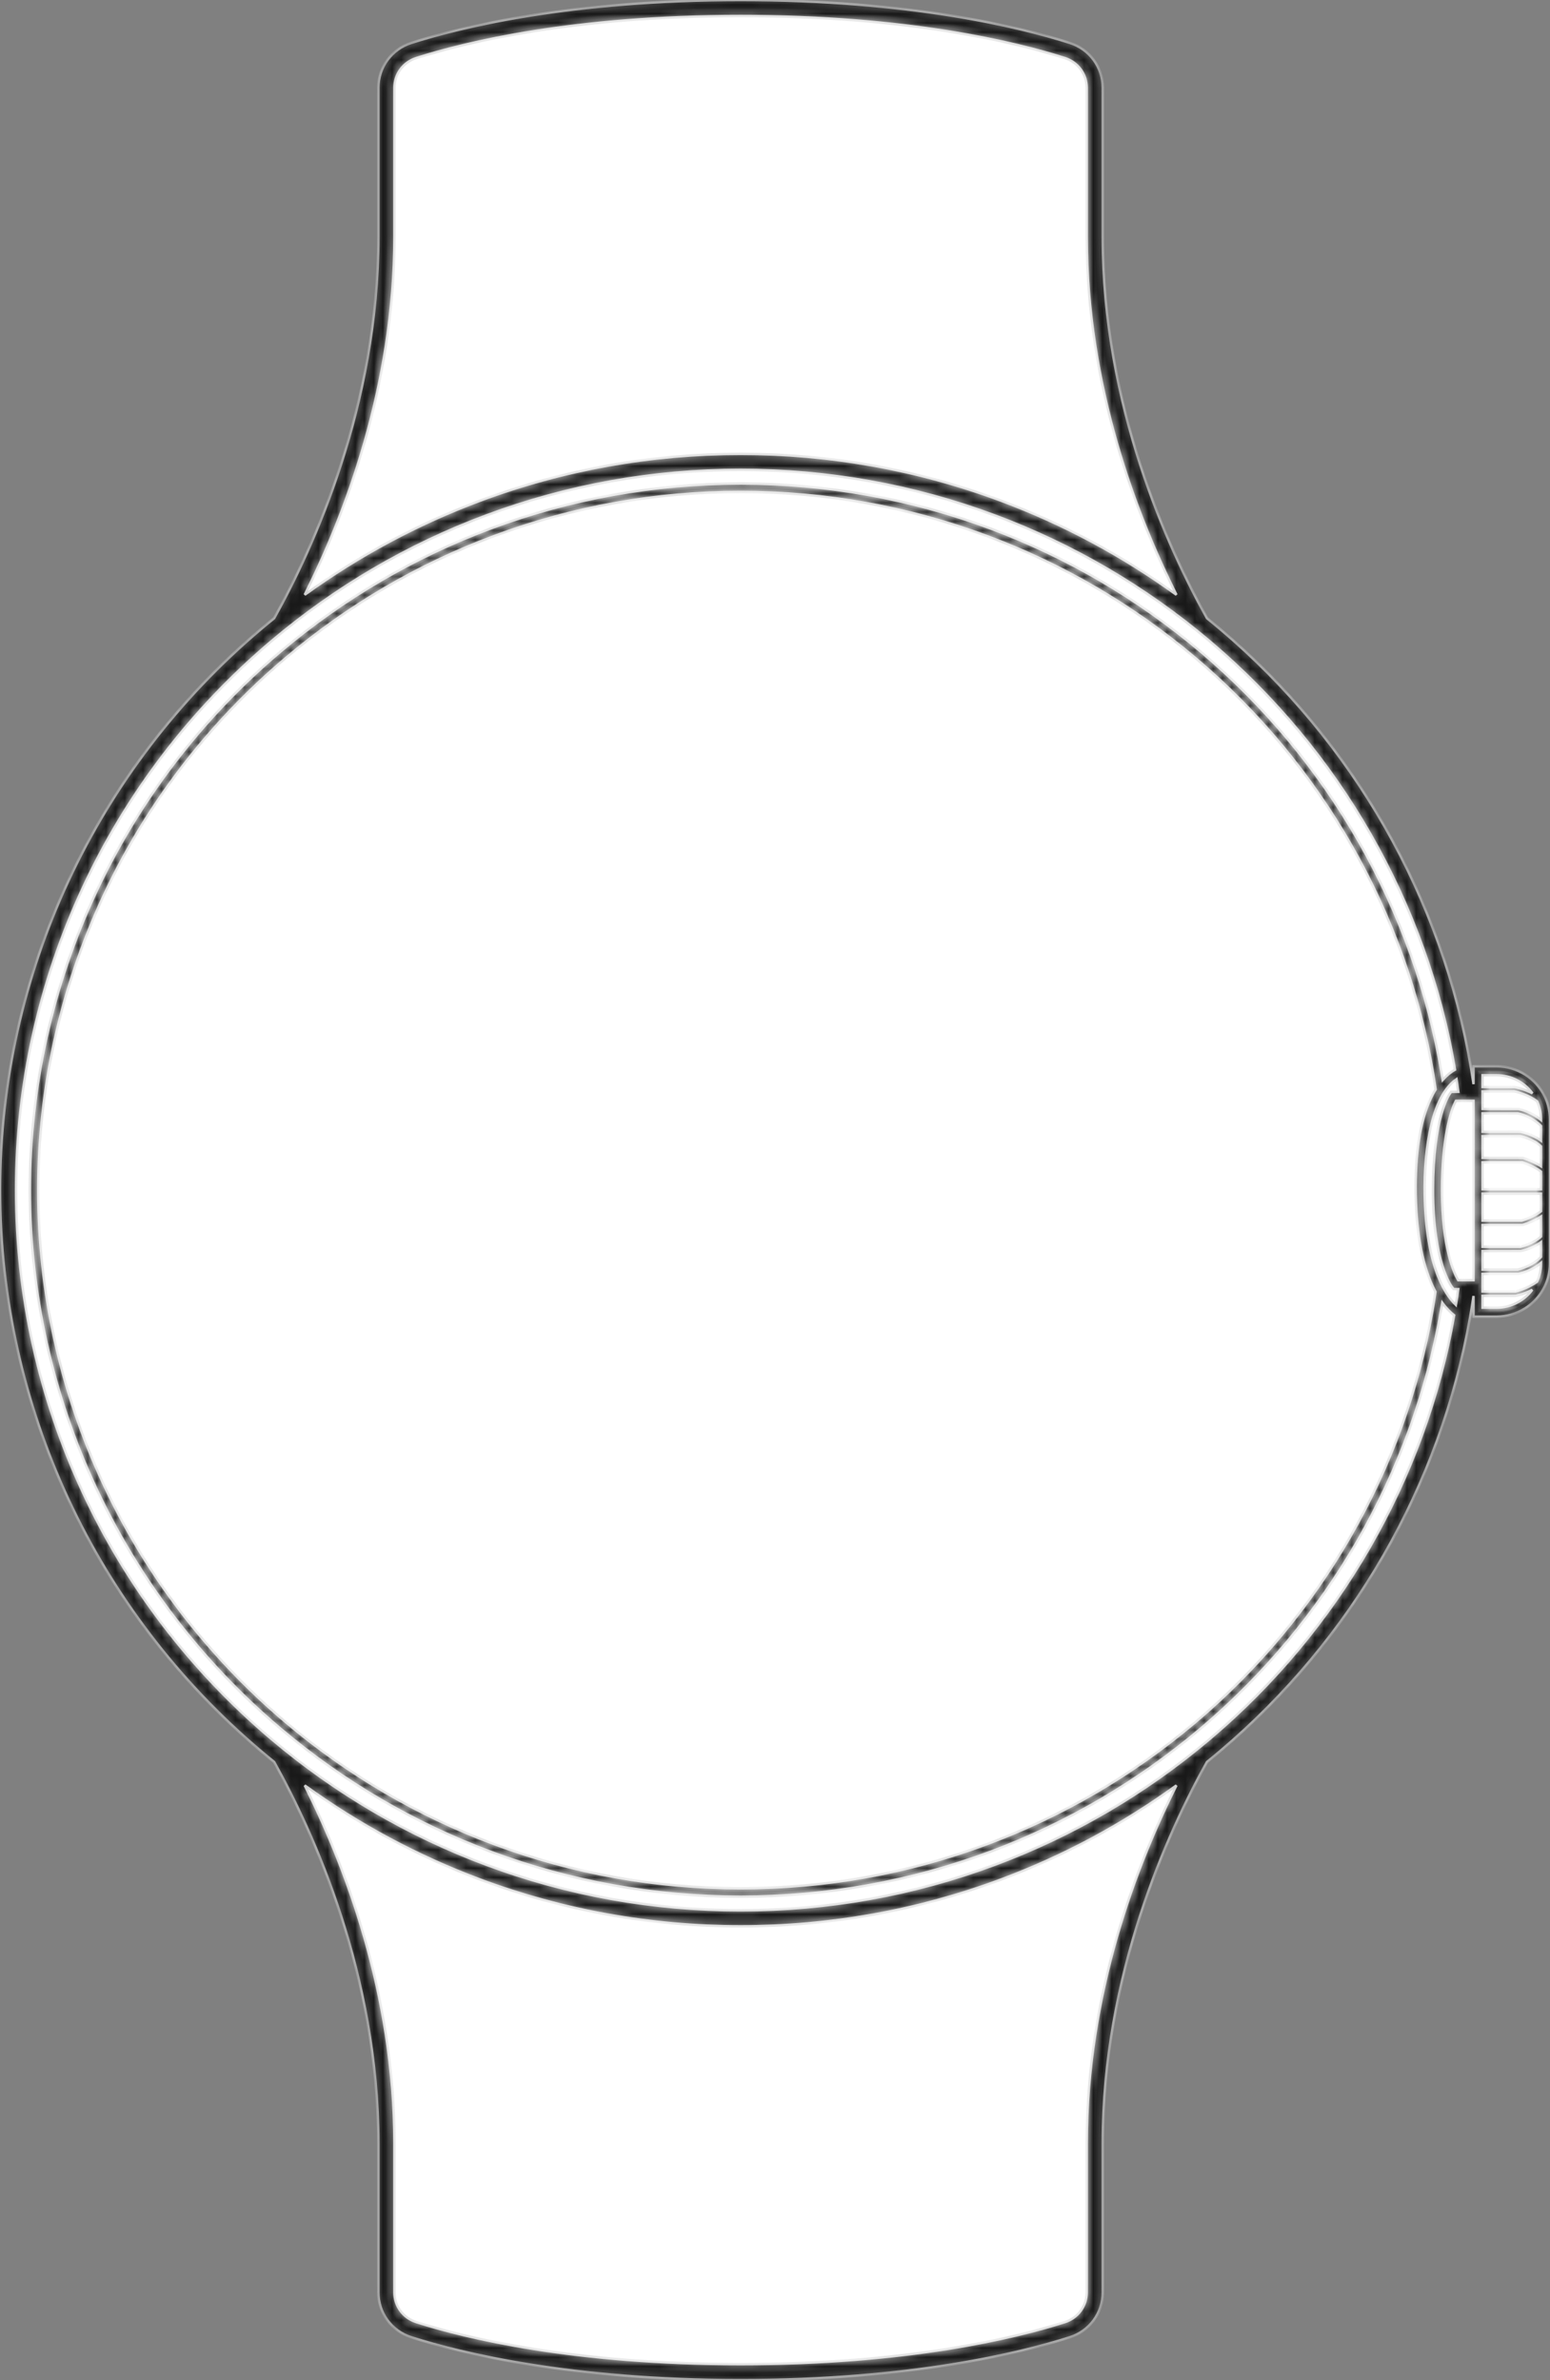
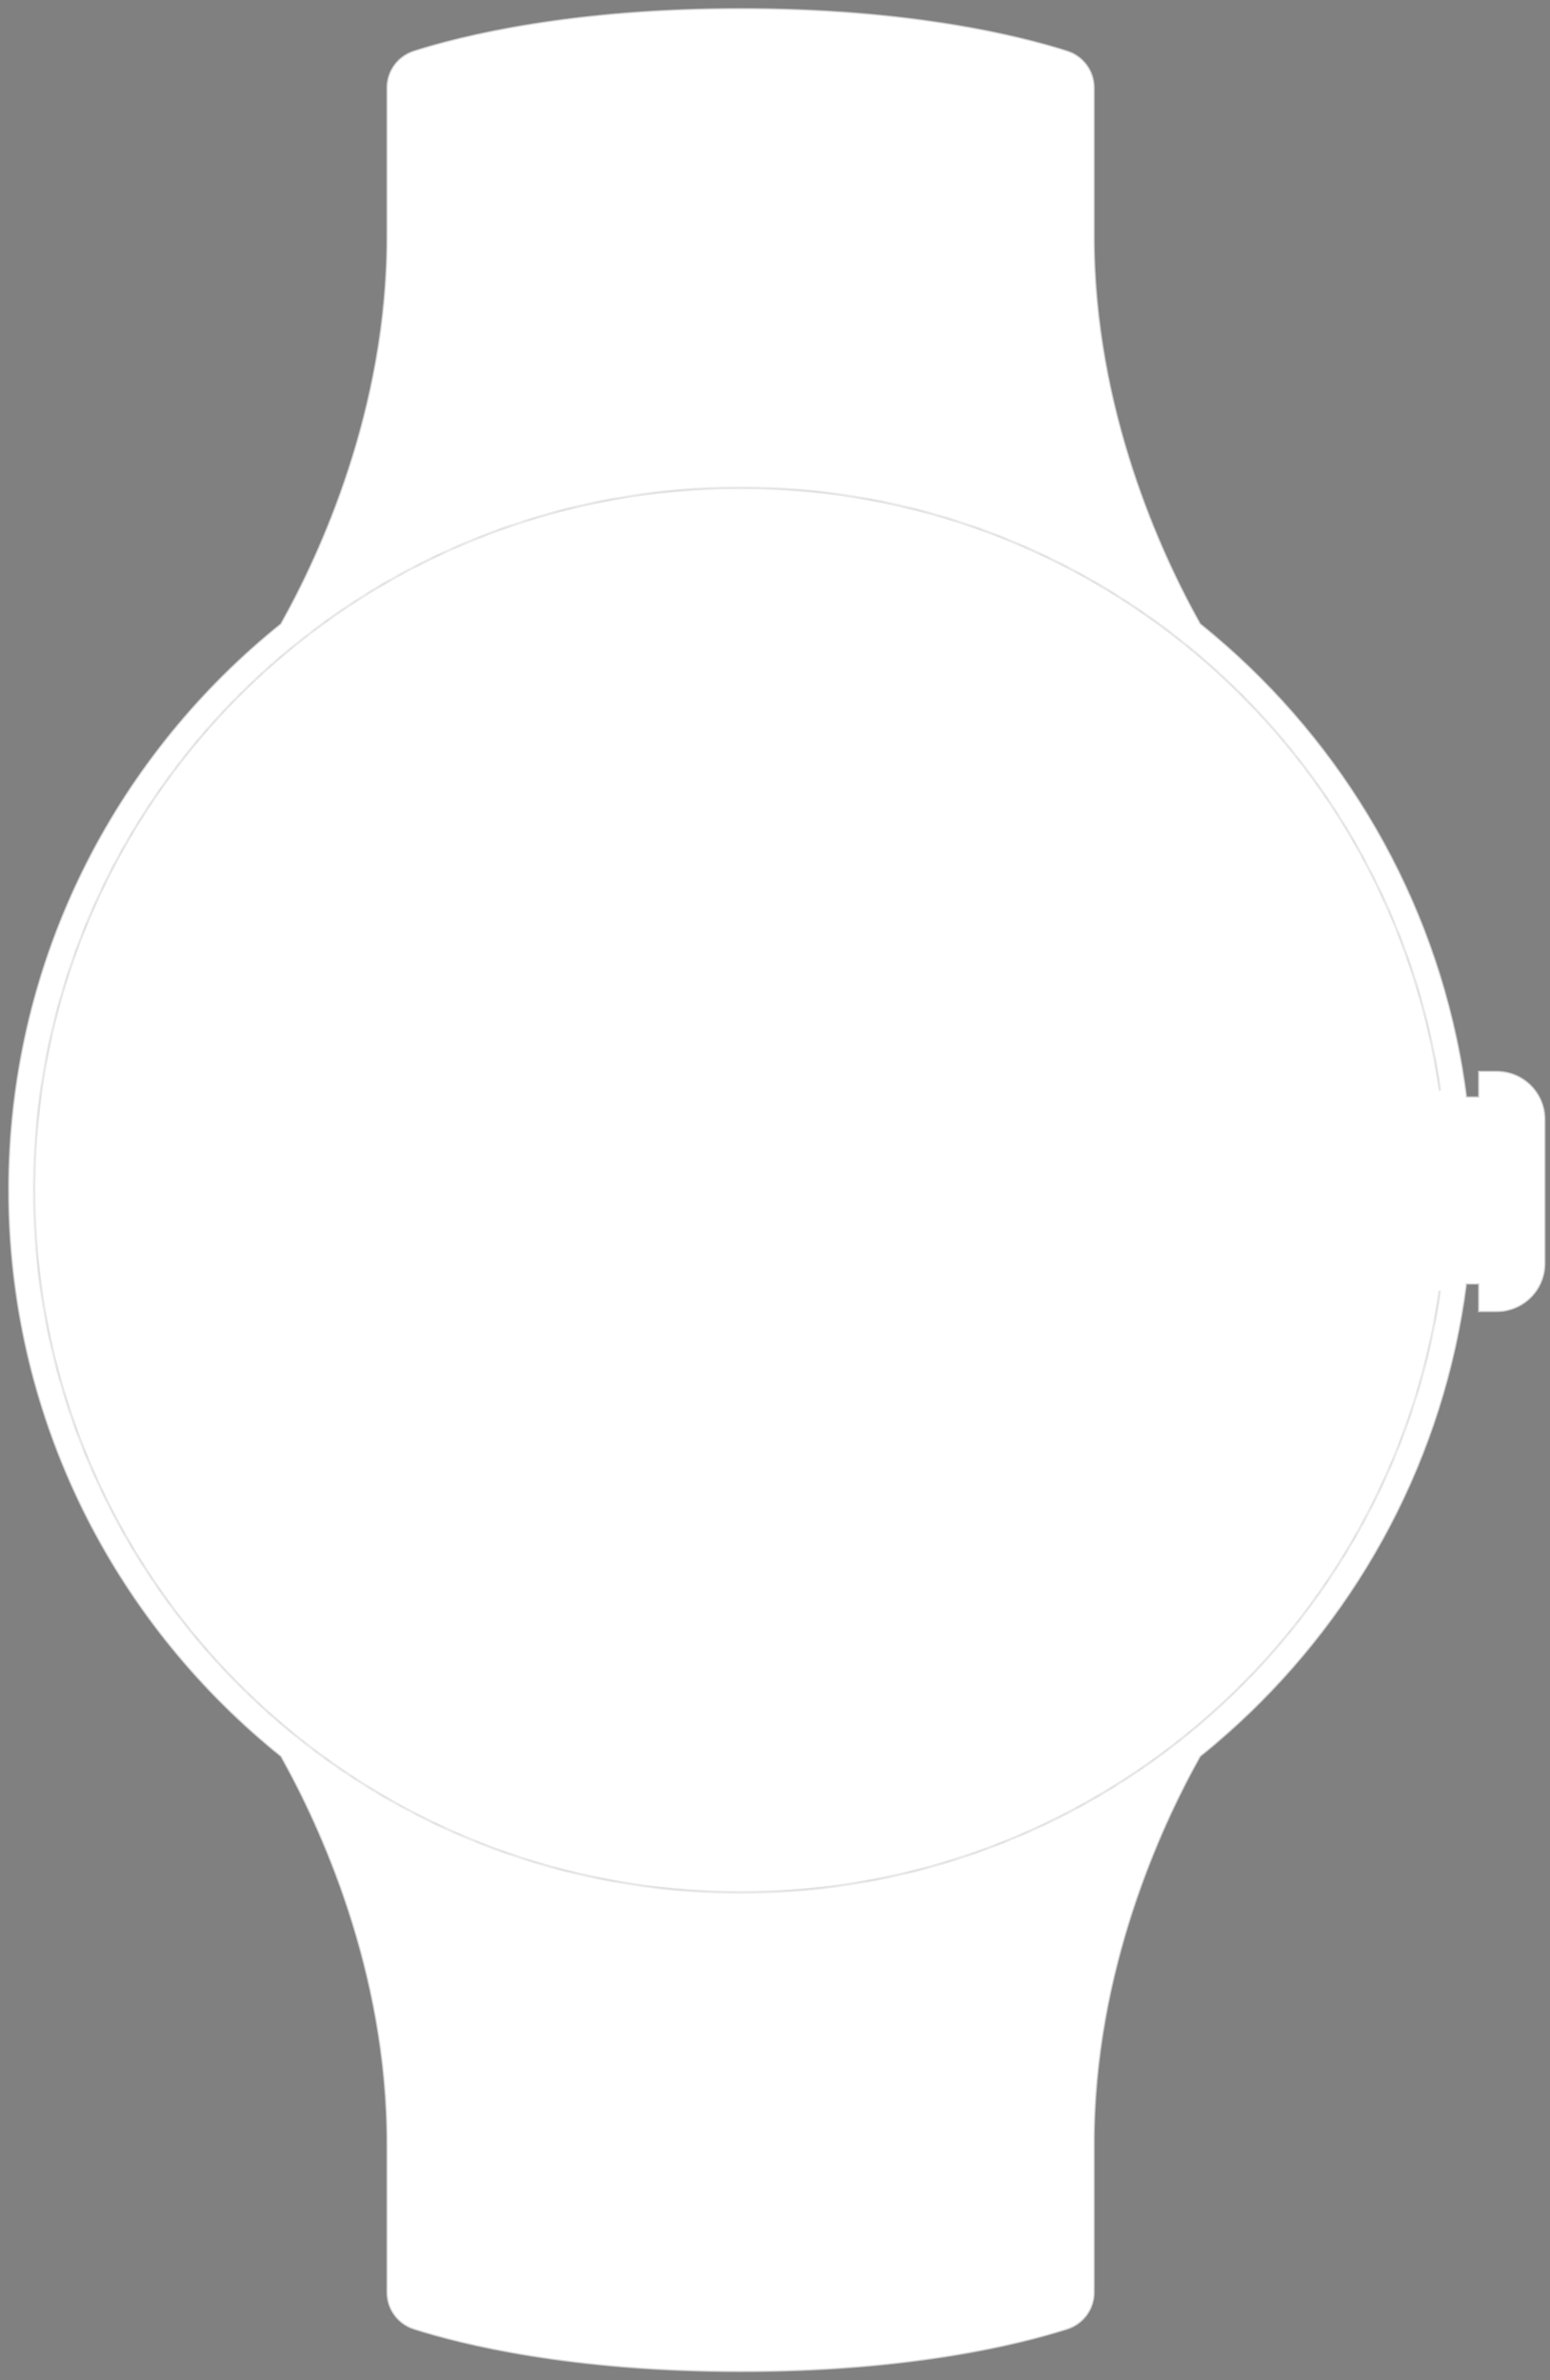
<svg xmlns="http://www.w3.org/2000/svg" width="168" height="258" viewBox="0 0 168 258" fill="none">
  <rect x="0" y="0" width="168" height="258" fill="#808080" stroke="none" />
  <path d="M80.268 257.067C98.69 257.067 110.53 254.104 115.674 252.463C117.413 251.91 118.591 250.306 118.591 248.492V232.338C118.591 213.635 125.852 197.948 130.087 190.389L130.094 190.377L130.104 190.37C130.629 189.949 131.148 189.521 131.661 189.086C145.46 177.408 155.187 161.114 158.423 142.604C158.617 141.49 158.789 140.369 158.935 139.241L158.942 139.183H160.266V142.169H162.219C164.302 142.169 166.1 140.956 166.94 139.202C167.086 138.894 167.202 138.572 167.287 138.242C167.391 137.834 167.447 137.406 167.447 136.967V121.329C167.447 120.895 167.396 120.475 167.293 120.069C167.229 119.821 167.15 119.577 167.053 119.343L166.95 119.113C166.115 117.349 164.307 116.13 162.219 116.13H160.266V118.904H158.955L158.947 118.846C158.825 117.895 158.686 116.949 158.529 116.008L158.595 115.998L158.528 116.008V115.998C155.395 97.242 145.611 80.718 131.661 68.915C131.148 68.481 130.629 68.053 130.105 67.633L130.08 67.614V67.597C125.842 60.034 118.591 44.353 118.591 25.662V9.508C118.591 7.694 117.413 6.091 115.674 5.538V5.537C110.53 3.896 98.69 0.934 80.268 0.934C61.847 0.934 50.005 3.896 44.862 5.537V5.538C43.124 6.091 41.946 7.694 41.946 9.508V25.662C41.946 44.353 34.694 60.034 30.457 67.597V67.614L30.432 67.633C29.908 68.053 29.39 68.481 28.877 68.915H28.876C11.783 83.379 0.939 104.93 0.938 128.999C0.938 153.067 11.784 174.619 28.877 189.086C29.39 189.521 29.909 189.949 30.434 190.37L30.443 190.377L30.45 190.389C34.685 197.948 41.946 213.635 41.946 232.338V248.492C41.946 250.306 43.124 251.91 44.862 252.463C50.005 254.104 61.847 257.067 80.268 257.067Z" fill="white" stroke="#CCCCCC" stroke-width="0.133" />
  <mask id="path-2-inside-1_234_3691" fill="white">
    <path d="M156.065 139.894C155.956 140.645 155.839 141.391 155.708 142.132C152.586 159.999 143.196 175.727 129.876 187.002C116.516 198.312 99.192 205.137 80.267 205.137C61.345 205.137 44.022 198.312 30.661 187.002C14.161 173.036 3.693 152.232 3.693 128.999C3.693 105.766 14.161 84.963 30.661 71.002C44.022 59.691 61.345 52.867 80.267 52.867C99.192 52.867 116.516 59.691 129.876 71.002C143.343 82.396 152.789 98.349 155.811 116.455V116.461C155.91 117.051 156.001 117.645 156.086 118.24" />
  </mask>
-   <path d="M156.065 139.894C155.956 140.645 155.839 141.391 155.708 142.132C152.586 159.999 143.196 175.727 129.876 187.002C116.516 198.312 99.192 205.137 80.267 205.137C61.345 205.137 44.022 198.312 30.661 187.002C14.161 173.036 3.693 152.232 3.693 128.999C3.693 105.766 14.161 84.963 30.661 71.002C44.022 59.691 61.345 52.867 80.267 52.867C99.192 52.867 116.516 59.691 129.876 71.002C143.343 82.396 152.789 98.349 155.811 116.455V116.461C155.91 117.051 156.001 117.645 156.086 118.24" fill="white" />
  <path d="M155.708 142.132L155.577 142.109L155.577 142.109L155.708 142.132ZM129.876 187.002L129.79 186.9L129.79 186.9L129.876 187.002ZM30.661 187.002L30.747 186.9L30.747 186.9L30.661 187.002ZM30.661 71.002L30.747 71.104L30.747 71.104L30.661 71.002ZM129.876 71.002L129.79 71.104L129.79 71.104L129.876 71.002ZM155.811 116.455L155.942 116.433L155.944 116.444V116.455H155.811ZM155.811 116.461L155.679 116.483L155.677 116.472V116.461H155.811ZM156.065 139.894L156.197 139.914C156.088 140.665 155.971 141.413 155.84 142.155L155.708 142.132L155.577 142.109C155.708 141.37 155.825 140.625 155.933 139.875L156.065 139.894ZM155.708 142.132L155.84 142.155C152.712 160.054 143.305 175.809 129.962 187.103L129.876 187.002L129.79 186.9C143.087 175.645 152.46 159.944 155.577 142.109L155.708 142.132ZM129.876 187.002L129.962 187.103C116.579 198.433 99.224 205.27 80.267 205.27V205.137V205.003C99.159 205.003 116.453 198.19 129.79 186.9L129.876 187.002ZM80.267 205.137V205.27C61.312 205.27 43.959 198.433 30.575 187.103L30.661 187.002L30.747 186.9C44.084 198.19 61.377 205.003 80.267 205.003V205.137ZM30.661 187.002L30.575 187.103C14.047 173.113 3.56 152.273 3.56 128.999H3.693H3.827C3.827 152.191 14.276 172.958 30.747 186.9L30.661 187.002ZM3.693 128.999H3.56C3.56 105.725 14.047 84.885 30.575 70.9L30.661 71.002L30.747 71.104C14.276 85.04 3.827 105.807 3.827 128.999H3.693ZM30.661 71.002L30.575 70.9C43.959 59.569 61.312 52.733 80.267 52.733V52.867V53C61.377 53 44.084 59.812 30.747 71.104L30.661 71.002ZM80.267 52.867V52.733C99.224 52.733 116.579 59.569 129.962 70.9L129.876 71.002L129.79 71.104C116.453 59.812 99.159 53 80.267 53V52.867ZM129.876 71.002L129.962 70.9C143.452 82.314 152.915 98.294 155.942 116.433L155.811 116.455L155.679 116.477C152.663 98.403 143.234 82.478 129.79 71.104L129.876 71.002ZM155.811 116.455H155.944V116.461H155.811H155.677V116.455H155.811ZM155.811 116.461L155.942 116.439C156.042 117.03 156.133 117.625 156.218 118.222L156.086 118.24L155.954 118.259C155.869 117.664 155.778 117.072 155.679 116.483L155.811 116.461Z" fill="#CCCCCC" mask="url(#path-2-inside-1_234_3691)" />
  <mask id="path-4-inside-2_234_3691" fill="white">
-     <path d="M162.219 141.752H160.685V140.463L164.262 140.459C164.323 140.448 165.147 140.295 166.081 139.81C165.184 141.011 163.75 141.752 162.219 141.752ZM131.138 188.478C124.189 194.36 116.352 198.952 107.842 202.125C99.038 205.409 89.759 207.073 80.267 207.073C70.776 207.073 61.498 205.409 52.693 202.125C44.185 198.952 36.347 194.36 29.398 188.478C11.823 173.601 1.743 151.922 1.743 128.999C1.743 106.073 11.823 84.396 29.398 69.524C36.347 63.641 44.185 59.05 52.693 55.876C61.499 52.593 70.776 50.928 80.267 50.928C89.759 50.928 99.038 52.593 107.842 55.876C116.351 59.05 124.189 63.641 131.138 69.524C145.219 81.435 154.647 97.915 157.703 115.947C157.288 116.183 156.829 116.536 156.366 117.058C156.332 116.844 156.298 116.631 156.264 116.422L156.257 116.38C153.294 98.622 144.029 82.383 130.17 70.659C123.353 64.887 115.664 60.384 107.318 57.271C98.679 54.05 89.578 52.417 80.267 52.417C70.957 52.417 61.857 54.05 53.219 57.271C44.872 60.384 37.184 64.887 30.367 70.659C13.128 85.246 3.24 106.51 3.24 128.999C3.24 151.486 13.128 172.751 30.367 187.344C37.184 193.114 44.873 197.619 53.219 200.732C61.858 203.952 70.959 205.586 80.267 205.586C89.578 205.586 98.678 203.952 107.318 200.732C115.663 197.619 123.352 193.114 130.17 187.344C143.865 175.751 153.094 159.722 156.155 142.209C156.211 141.886 156.267 141.552 156.323 141.211C156.79 141.851 157.241 142.285 157.61 142.573C154.47 160.386 145.073 176.686 131.138 188.478ZM117.785 232.338V248.492C117.785 249.963 116.838 251.252 115.429 251.702C110.083 253.406 98.408 256.266 80.267 256.266C62.128 256.266 50.453 253.406 45.108 251.702C43.698 251.252 42.751 249.963 42.751 248.492V232.338C42.751 216.034 37.302 202.017 33.029 193.531C38.888 197.783 45.275 201.21 52.081 203.748C61.083 207.104 70.566 208.807 80.267 208.807C89.969 208.807 99.453 207.104 108.455 203.748C115.261 201.21 121.649 197.783 127.508 193.531C123.234 202.017 117.785 216.034 117.785 232.338ZM42.751 25.662V9.508C42.751 8.037 43.699 6.748 45.108 6.298C50.453 4.594 62.128 1.734 80.267 1.734C98.408 1.734 110.083 4.594 115.429 6.298C116.838 6.748 117.785 8.037 117.785 9.508V25.662C117.785 41.968 123.234 55.986 127.508 64.47C121.649 60.218 115.262 56.792 108.455 54.253C99.453 50.897 89.969 49.194 80.267 49.194C70.566 49.194 61.083 50.897 52.081 54.253C45.274 56.792 38.888 60.218 33.028 64.47C37.302 55.986 42.751 41.968 42.751 25.662ZM162.219 116.547C163.763 116.547 165.205 117.297 166.101 118.512C165.127 118.007 164.25 117.846 164.167 117.831H160.685V116.547H162.219ZM160.685 128.912V125.984H164.961C165.412 126.123 166.383 126.496 167.026 126.998V128.912H160.685ZM167.026 131.294C166.378 131.798 165.391 132.171 164.932 132.312H160.685V129.383H167.026V131.294ZM167.026 134.033C166.139 134.868 164.776 135.138 164.776 135.143H160.685V132.784H164.999L165.032 132.775C165.096 132.755 166.164 132.438 167.026 131.876V134.033ZM164.504 137.619H160.685V135.614L164.818 135.61C164.89 135.598 166.072 135.369 167.026 134.65V136.242C166.067 137.232 164.692 137.575 164.504 137.619ZM167.026 123.642C166.076 122.925 164.909 122.696 164.808 122.68H160.685V120.677H164.508C164.701 120.72 166.068 121.061 167.026 122.052V123.642ZM160.685 123.153H164.766C164.781 123.153 166.141 123.42 167.026 124.263V126.412C166.176 125.854 165.128 125.539 165.066 125.52L160.685 125.512V123.153ZM159.712 138.766H158.05C157.636 138.074 156.298 135.34 156.298 128.999C156.298 123.44 157.223 120.368 157.806 119.321H159.712V138.766ZM166.61 119.383C166.721 119.626 166.813 119.89 166.884 120.172C166.978 120.541 167.026 120.931 167.026 121.328V121.397C165.955 120.499 164.662 120.224 164.585 120.208L160.685 120.204V118.304L164.124 118.3C164.139 118.302 165.458 118.545 166.61 119.383ZM155.587 140.031C155.483 140.734 155.374 141.415 155.263 142.054C152.237 159.362 143.117 175.202 129.581 186.659C122.845 192.361 115.247 196.812 106.999 199.888C98.463 203.072 89.469 204.685 80.267 204.685C71.067 204.685 62.074 203.072 53.537 199.888C45.289 196.812 37.691 192.361 30.954 186.659C13.917 172.237 4.146 151.22 4.146 128.999C4.146 106.774 13.917 85.76 30.954 71.344C37.691 65.642 45.289 61.19 53.537 58.114C62.073 54.931 71.066 53.318 80.267 53.318C89.469 53.318 98.463 54.931 106.999 58.114C115.247 61.19 122.845 65.642 129.583 71.344C143.271 82.924 152.422 98.955 155.358 116.491L155.364 116.535C155.448 117.033 155.528 117.556 155.606 118.09C155.492 118.274 155.379 118.469 155.268 118.68C154.056 120.995 153.441 124.36 153.441 128.678C153.441 133.188 154.064 136.81 155.29 139.44C155.388 139.649 155.488 139.844 155.587 140.031ZM154.414 128.678C154.414 126.386 154.678 119.171 157.866 116.978C157.937 117.436 158.004 117.895 158.066 118.354H157.286L157.141 118.554C157.066 118.656 155.325 121.144 155.325 128.999C155.325 136.871 157.323 139.446 157.407 139.551L157.553 139.733H158.055C157.978 140.302 157.892 140.876 157.799 141.454C156.482 140.169 154.414 136.848 154.414 128.678ZM164.22 139.992H160.685V138.091H164.556L164.581 138.087C164.658 138.071 165.955 137.796 167.026 136.898V136.967C167.026 137.361 166.977 137.755 166.88 138.137C166.812 138.405 166.718 138.671 166.602 138.927C165.478 139.744 164.22 139.987 164.22 139.992ZM167.827 119.933C167.732 119.555 167.604 119.199 167.45 118.878C166.5 116.875 164.447 115.58 162.219 115.58H159.712V117.52C159.634 116.987 159.554 116.455 159.467 115.927L159.454 115.852C156.365 97.343 146.71 80.422 132.269 68.204C131.792 67.801 131.31 67.404 130.825 67.011C126.566 59.376 119.528 43.982 119.528 25.662V9.508C119.528 7.282 118.094 5.328 115.961 4.649C110.519 2.912 98.645 0 80.267 0C61.891 0 50.017 2.912 44.576 4.649C42.442 5.328 41.008 7.282 41.008 9.508V25.662C41.008 43.982 33.97 59.376 29.711 67.011C29.226 67.403 28.745 67.801 28.268 68.204C10.303 83.406 0 105.565 0 128.999C0 152.431 10.303 174.592 28.268 189.797C28.745 190.202 29.227 190.599 29.712 190.99C33.971 198.627 41.008 214.02 41.008 232.338V248.492C41.008 250.718 42.442 252.672 44.576 253.351C50.017 255.088 61.891 258 80.267 258C98.645 258 110.519 255.088 115.96 253.351C118.094 252.672 119.528 250.718 119.528 248.492V232.338C119.528 214.02 126.565 198.627 130.824 190.99C131.31 190.599 131.791 190.202 132.269 189.797C146.54 177.719 156.156 161.016 159.347 142.763C159.482 141.996 159.602 141.231 159.712 140.475V142.719H162.219C164.435 142.719 166.484 141.431 167.44 139.436C167.602 139.092 167.732 138.736 167.823 138.376C167.94 137.915 168 137.441 168 136.967V121.328C168 120.851 167.941 120.381 167.827 119.933Z" />
-   </mask>
+     </mask>
  <path d="M162.219 141.752H160.685V140.463L164.262 140.459C164.323 140.448 165.147 140.295 166.081 139.81C165.184 141.011 163.75 141.752 162.219 141.752ZM131.138 188.478C124.189 194.36 116.352 198.952 107.842 202.125C99.038 205.409 89.759 207.073 80.267 207.073C70.776 207.073 61.498 205.409 52.693 202.125C44.185 198.952 36.347 194.36 29.398 188.478C11.823 173.601 1.743 151.922 1.743 128.999C1.743 106.073 11.823 84.396 29.398 69.524C36.347 63.641 44.185 59.05 52.693 55.876C61.499 52.593 70.776 50.928 80.267 50.928C89.759 50.928 99.038 52.593 107.842 55.876C116.351 59.05 124.189 63.641 131.138 69.524C145.219 81.435 154.647 97.915 157.703 115.947C157.288 116.183 156.829 116.536 156.366 117.058C156.332 116.844 156.298 116.631 156.264 116.422L156.257 116.38C153.294 98.622 144.029 82.383 130.17 70.659C123.353 64.887 115.664 60.384 107.318 57.271C98.679 54.05 89.578 52.417 80.267 52.417C70.957 52.417 61.857 54.05 53.219 57.271C44.872 60.384 37.184 64.887 30.367 70.659C13.128 85.246 3.24 106.51 3.24 128.999C3.24 151.486 13.128 172.751 30.367 187.344C37.184 193.114 44.873 197.619 53.219 200.732C61.858 203.952 70.959 205.586 80.267 205.586C89.578 205.586 98.678 203.952 107.318 200.732C115.663 197.619 123.352 193.114 130.17 187.344C143.865 175.751 153.094 159.722 156.155 142.209C156.211 141.886 156.267 141.552 156.323 141.211C156.79 141.851 157.241 142.285 157.61 142.573C154.47 160.386 145.073 176.686 131.138 188.478ZM117.785 232.338V248.492C117.785 249.963 116.838 251.252 115.429 251.702C110.083 253.406 98.408 256.266 80.267 256.266C62.128 256.266 50.453 253.406 45.108 251.702C43.698 251.252 42.751 249.963 42.751 248.492V232.338C42.751 216.034 37.302 202.017 33.029 193.531C38.888 197.783 45.275 201.21 52.081 203.748C61.083 207.104 70.566 208.807 80.267 208.807C89.969 208.807 99.453 207.104 108.455 203.748C115.261 201.21 121.649 197.783 127.508 193.531C123.234 202.017 117.785 216.034 117.785 232.338ZM42.751 25.662V9.508C42.751 8.037 43.699 6.748 45.108 6.298C50.453 4.594 62.128 1.734 80.267 1.734C98.408 1.734 110.083 4.594 115.429 6.298C116.838 6.748 117.785 8.037 117.785 9.508V25.662C117.785 41.968 123.234 55.986 127.508 64.47C121.649 60.218 115.262 56.792 108.455 54.253C99.453 50.897 89.969 49.194 80.267 49.194C70.566 49.194 61.083 50.897 52.081 54.253C45.274 56.792 38.888 60.218 33.028 64.47C37.302 55.986 42.751 41.968 42.751 25.662ZM162.219 116.547C163.763 116.547 165.205 117.297 166.101 118.512C165.127 118.007 164.25 117.846 164.167 117.831H160.685V116.547H162.219ZM160.685 128.912V125.984H164.961C165.412 126.123 166.383 126.496 167.026 126.998V128.912H160.685ZM167.026 131.294C166.378 131.798 165.391 132.171 164.932 132.312H160.685V129.383H167.026V131.294ZM167.026 134.033C166.139 134.868 164.776 135.138 164.776 135.143H160.685V132.784H164.999L165.032 132.775C165.096 132.755 166.164 132.438 167.026 131.876V134.033ZM164.504 137.619H160.685V135.614L164.818 135.61C164.89 135.598 166.072 135.369 167.026 134.65V136.242C166.067 137.232 164.692 137.575 164.504 137.619ZM167.026 123.642C166.076 122.925 164.909 122.696 164.808 122.68H160.685V120.677H164.508C164.701 120.72 166.068 121.061 167.026 122.052V123.642ZM160.685 123.153H164.766C164.781 123.153 166.141 123.42 167.026 124.263V126.412C166.176 125.854 165.128 125.539 165.066 125.52L160.685 125.512V123.153ZM159.712 138.766H158.05C157.636 138.074 156.298 135.34 156.298 128.999C156.298 123.44 157.223 120.368 157.806 119.321H159.712V138.766ZM166.61 119.383C166.721 119.626 166.813 119.89 166.884 120.172C166.978 120.541 167.026 120.931 167.026 121.328V121.397C165.955 120.499 164.662 120.224 164.585 120.208L160.685 120.204V118.304L164.124 118.3C164.139 118.302 165.458 118.545 166.61 119.383ZM155.587 140.031C155.483 140.734 155.374 141.415 155.263 142.054C152.237 159.362 143.117 175.202 129.581 186.659C122.845 192.361 115.247 196.812 106.999 199.888C98.463 203.072 89.469 204.685 80.267 204.685C71.067 204.685 62.074 203.072 53.537 199.888C45.289 196.812 37.691 192.361 30.954 186.659C13.917 172.237 4.146 151.22 4.146 128.999C4.146 106.774 13.917 85.76 30.954 71.344C37.691 65.642 45.289 61.19 53.537 58.114C62.073 54.931 71.066 53.318 80.267 53.318C89.469 53.318 98.463 54.931 106.999 58.114C115.247 61.19 122.845 65.642 129.583 71.344C143.271 82.924 152.422 98.955 155.358 116.491L155.364 116.535C155.448 117.033 155.528 117.556 155.606 118.09C155.492 118.274 155.379 118.469 155.268 118.68C154.056 120.995 153.441 124.36 153.441 128.678C153.441 133.188 154.064 136.81 155.29 139.44C155.388 139.649 155.488 139.844 155.587 140.031ZM154.414 128.678C154.414 126.386 154.678 119.171 157.866 116.978C157.937 117.436 158.004 117.895 158.066 118.354H157.286L157.141 118.554C157.066 118.656 155.325 121.144 155.325 128.999C155.325 136.871 157.323 139.446 157.407 139.551L157.553 139.733H158.055C157.978 140.302 157.892 140.876 157.799 141.454C156.482 140.169 154.414 136.848 154.414 128.678ZM164.22 139.992H160.685V138.091H164.556L164.581 138.087C164.658 138.071 165.955 137.796 167.026 136.898V136.967C167.026 137.361 166.977 137.755 166.88 138.137C166.812 138.405 166.718 138.671 166.602 138.927C165.478 139.744 164.22 139.987 164.22 139.992ZM167.827 119.933C167.732 119.555 167.604 119.199 167.45 118.878C166.5 116.875 164.447 115.58 162.219 115.58H159.712V117.52C159.634 116.987 159.554 116.455 159.467 115.927L159.454 115.852C156.365 97.343 146.71 80.422 132.269 68.204C131.792 67.801 131.31 67.404 130.825 67.011C126.566 59.376 119.528 43.982 119.528 25.662V9.508C119.528 7.282 118.094 5.328 115.961 4.649C110.519 2.912 98.645 0 80.267 0C61.891 0 50.017 2.912 44.576 4.649C42.442 5.328 41.008 7.282 41.008 9.508V25.662C41.008 43.982 33.97 59.376 29.711 67.011C29.226 67.403 28.745 67.801 28.268 68.204C10.303 83.406 0 105.565 0 128.999C0 152.431 10.303 174.592 28.268 189.797C28.745 190.202 29.227 190.599 29.712 190.99C33.971 198.627 41.008 214.02 41.008 232.338V248.492C41.008 250.718 42.442 252.672 44.576 253.351C50.017 255.088 61.891 258 80.267 258C98.645 258 110.519 255.088 115.96 253.351C118.094 252.672 119.528 250.718 119.528 248.492V232.338C119.528 214.02 126.565 198.627 130.824 190.99C131.31 190.599 131.791 190.202 132.269 189.797C146.54 177.719 156.156 161.016 159.347 142.763C159.482 141.996 159.602 141.231 159.712 140.475V142.719H162.219C164.435 142.719 166.484 141.431 167.44 139.436C167.602 139.092 167.732 138.736 167.823 138.376C167.94 137.915 168 137.441 168 136.967V121.328C168 120.851 167.941 120.381 167.827 119.933Z" fill="#181818" stroke="#CCCCCC" stroke-width="0.267" mask="url(#path-4-inside-2_234_3691)" />
</svg>